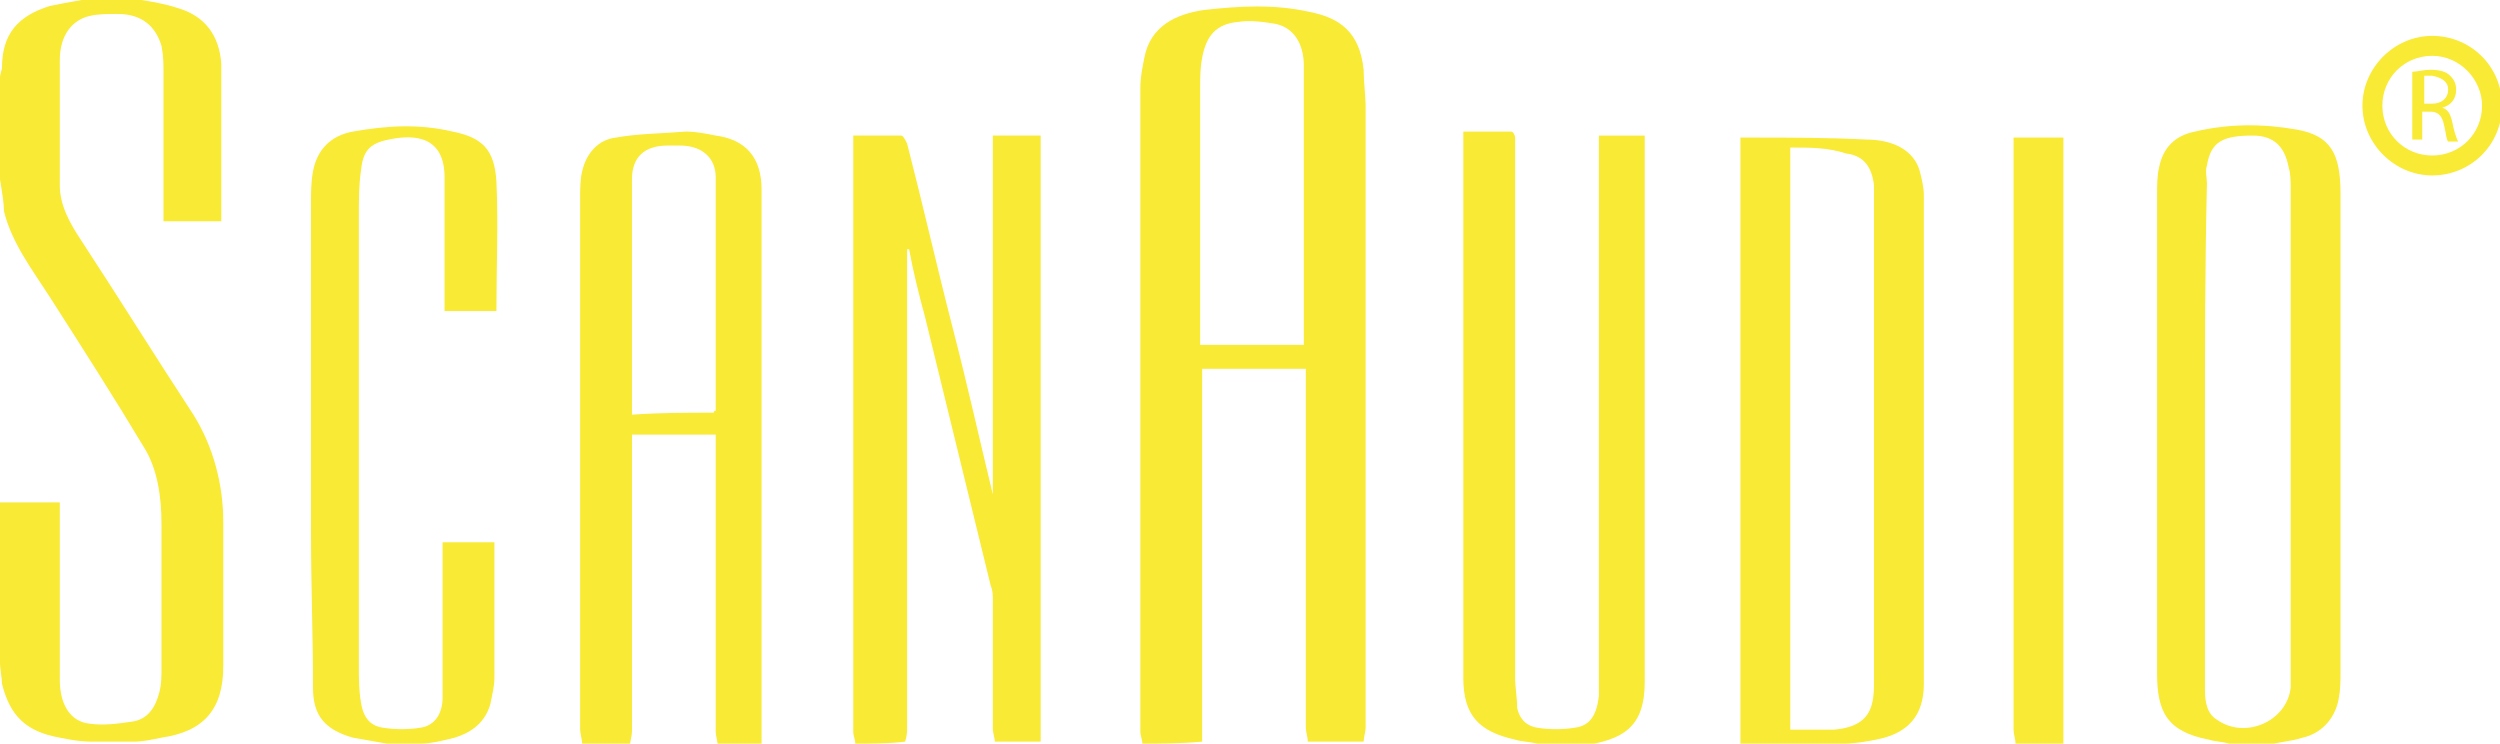
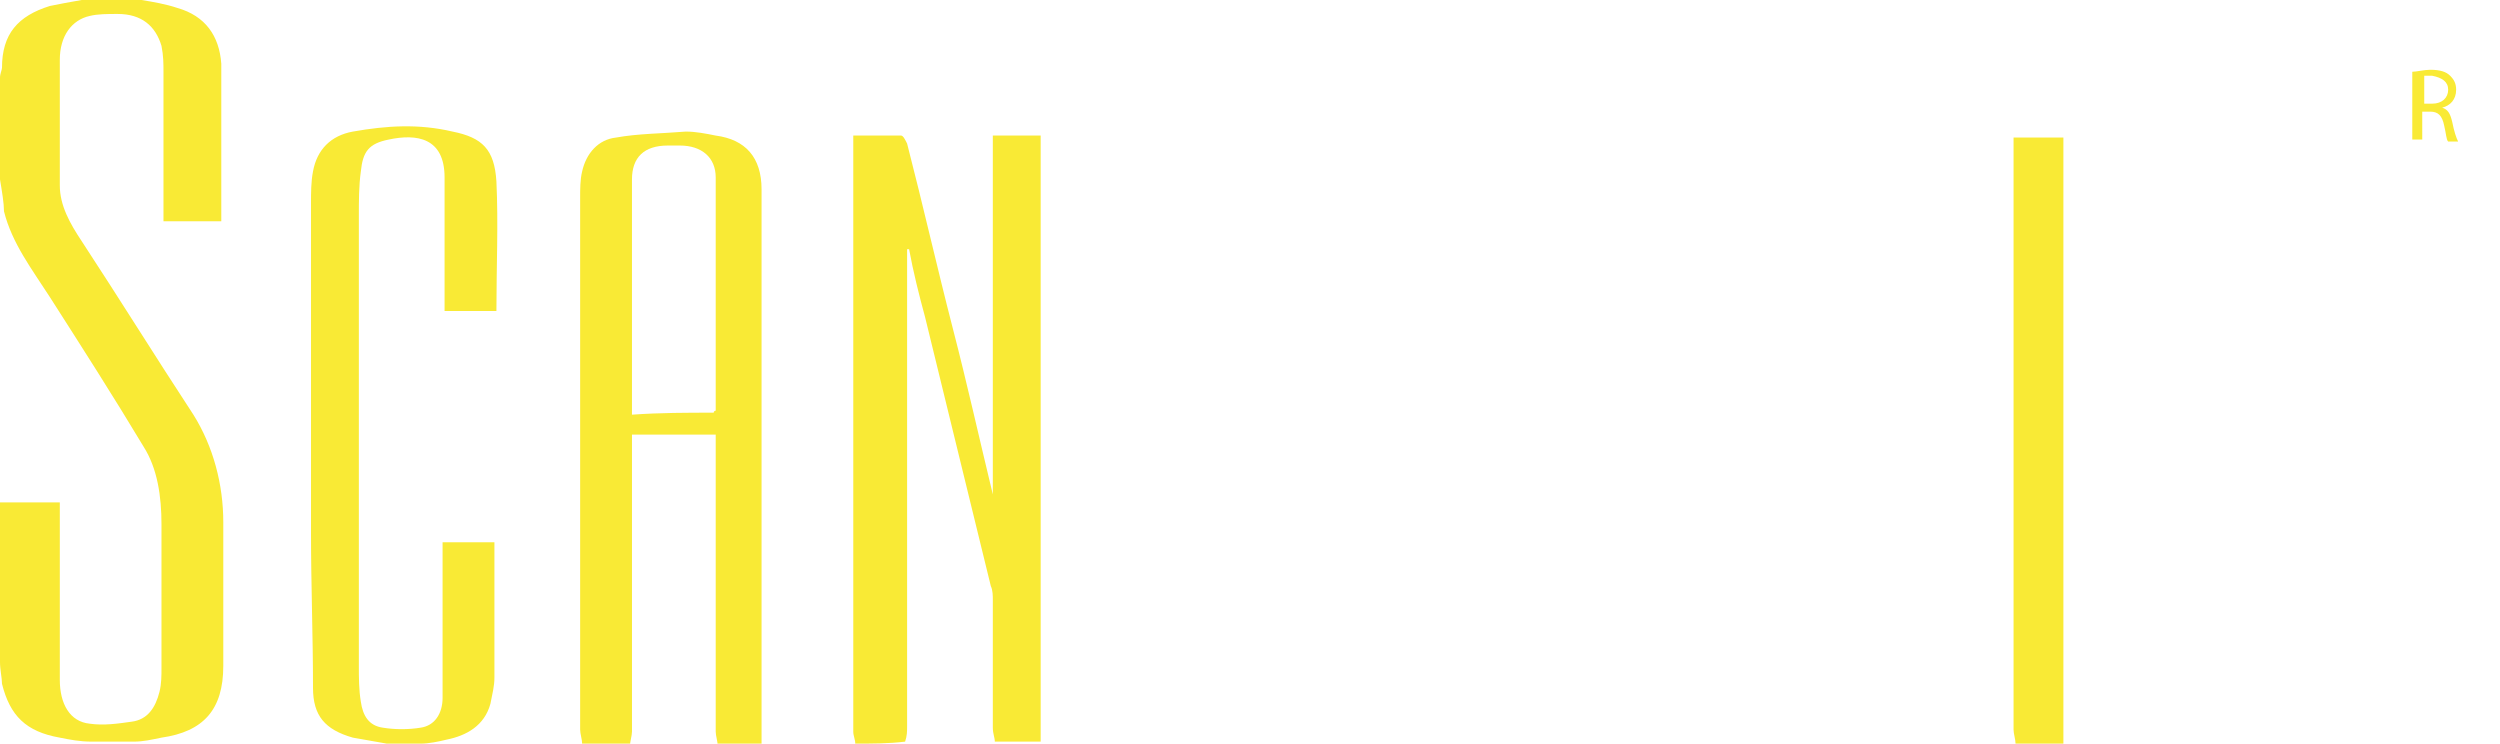
<svg xmlns="http://www.w3.org/2000/svg" version="1.1" id="Ebene_1" x="0px" y="0px" viewBox="0 0 125.4 37.3" enable-background="new 0 0 125.4 37.3" xml:space="preserve">
  <g>
-     <path fill="#F9EA35" d="M57.3,37.3c0-0.2-0.1-0.4-0.1-0.6c0-10.8,0-21.5,0-32.3c0-0.5,0.1-1,0.2-1.5c0.3-1.6,1.6-2.2,3-2.4   c1.8-0.2,3.5-0.3,5.3,0.1c1.5,0.3,2.5,1,2.7,2.9c0,0.6,0.1,1.3,0.1,1.9c0,10.4,0,20.8,0,31.1c0,0.2-0.1,0.5-0.1,0.7   c-0.9,0-1.9,0-2.8,0c0-0.2-0.1-0.5-0.1-0.7c0-5.8,0-11.5,0-17.3c0-0.2,0-0.5,0-0.7c-1.8,0-3.5,0-5.2,0c0,6.3,0,12.5,0,18.7   C59.2,37.3,58.2,37.3,57.3,37.3z M60.2,17.3c1.7,0,3.5,0,5.2,0c0-1.9,0-3.7,0-5.5c0-2.8,0-5.7,0-8.5c0-1.1-0.5-1.9-1.4-2.1   c-0.6-0.1-1.3-0.2-1.9-0.1c-1.1,0.1-1.6,0.7-1.8,1.8c-0.1,0.5-0.1,1-0.1,1.5C60.2,8.7,60.2,13,60.2,17.3z" />
    <path fill="#F9EA35" d="M7.1,0c0.6,0.1,1.2,0.2,1.8,0.4c1.4,0.4,2.1,1.4,2.2,2.8c0,0.4,0,0.8,0,1.3c0,2.2,0,4.4,0,6.6   c-1,0-1.9,0-2.9,0c0-0.2,0-0.4,0-0.6c0-2.3,0-4.6,0-6.9c0-0.4,0-0.8-0.1-1.3c-0.3-1-1-1.6-2.2-1.6c-0.5,0-1,0-1.4,0.1   C3.6,1,3,1.8,3,3c0,2.1,0,4.2,0,6.3c0,1,0.5,1.9,1.1,2.8C6,15,7.8,17.9,9.7,20.8c1,1.6,1.5,3.5,1.5,5.4c0,2.4,0,4.8,0,7.2   c0,2.2-1,3.3-3.1,3.6c-0.5,0.1-0.9,0.2-1.4,0.2c-0.7,0-1.4,0-2.1,0C4,37.2,3.5,37.1,3,37c-1.7-0.3-2.5-1.1-2.9-2.7   C0.1,34,0,33.6,0,33.2c0-2.7,0-5.3,0-8c1,0,2,0,3,0c0,0.3,0,0.5,0,0.7c0,2.7,0,5.5,0,8.2c0,1.2,0.5,2.1,1.5,2.2   c0.7,0.1,1.4,0,2.1-0.1c0.8-0.1,1.2-0.7,1.4-1.5c0.1-0.4,0.1-0.8,0.1-1.2c0-2.4,0-4.8,0-7.2c0-1.4-0.2-2.8-0.9-3.9   c-1.5-2.5-3.1-5-4.7-7.5c-0.9-1.4-1.9-2.7-2.3-4.3C0.2,10.2,0.1,9.6,0,9c0-1.7,0-3.4,0-5.1c0-0.2,0.1-0.4,0.1-0.5   c0-1.7,0.8-2.6,2.4-3.1C3,0.2,3.5,0.1,4.1,0C5.1,0,6.1,0,7.1,0z" />
    <path fill="#F9EA35" d="M42.9,37.3c0-0.2-0.1-0.4-0.1-0.6c0-9.8,0-19.6,0-29.4c0-0.1,0-0.3,0-0.5c0.8,0,1.6,0,2.4,0   c0.1,0,0.2,0.2,0.3,0.4c0.8,3.1,1.5,6.2,2.3,9.3c0.7,2.7,1.3,5.4,2,8.3c0-6.1,0-12,0-18c0.8,0,1.5,0,2.4,0c0,10.1,0,20.3,0,30.4   c-0.8,0-1.5,0-2.3,0c0-0.2-0.1-0.4-0.1-0.7c0-2.1,0-4.3,0-6.4c0-0.2,0-0.5-0.1-0.7c-1.1-4.5-2.2-9-3.3-13.5   c-0.3-1.1-0.6-2.3-0.8-3.4c0,0-0.1,0-0.1,0c0,0.2,0,0.5,0,0.7c0,7.7,0,15.5,0,23.2c0,0.3,0,0.5-0.1,0.8   C44.6,37.3,43.7,37.3,42.9,37.3z" />
-     <path fill="#F9EA35" d="M111.8,37.3c-0.3-0.1-0.7-0.1-1-0.2c-2.1-0.4-2.6-1.4-2.6-3.3c0-4.8,0-9.7,0-14.5c0-3.2,0-6.3,0-9.5   c0-0.5,0-1,0.1-1.4c0.2-1,0.8-1.6,1.8-1.8c1.7-0.4,3.4-0.4,5.1-0.1c1.7,0.3,2.2,1.2,2.2,3.2c0,2.1,0,4.2,0,6.4c0,5.9,0,11.8,0,17.6   c0,0.5,0,0.9-0.1,1.4c-0.2,1-0.9,1.7-1.8,1.9c-0.6,0.2-1.2,0.2-1.8,0.4C113,37.3,112.4,37.3,111.8,37.3z M110.6,21.7   c0,4.3,0,8.6,0,12.9c0,0.6,0.1,1.2,0.6,1.5c1.4,1,3.5,0.1,3.7-1.6c0-0.2,0-0.5,0-0.7c0-8.1,0-16.2,0-24.3c0-0.4,0-0.8-0.1-1.1   c-0.2-1.1-0.8-1.6-1.8-1.6c-1.5,0-2.1,0.3-2.3,1.5c-0.1,0.3,0,0.6,0,0.9C110.6,13.4,110.6,17.5,110.6,21.7z" />
-     <path fill="#F9EA35" d="M87.3,37.3c0-10.1,0-20.2,0-30.4c0.2,0,0.4,0,0.5,0c1.9,0,3.9,0,5.8,0.1C94.9,7,96,7.5,96.3,8.6   c0.1,0.4,0.2,0.8,0.2,1.2c0,8.2,0,16.3,0,24.5c0,1.6-0.8,2.5-2.4,2.8c-0.5,0.1-1.1,0.2-1.6,0.2C90.7,37.3,89,37.3,87.3,37.3z    M89.8,7.4c0,9.8,0,19.5,0,29.2c0.8,0,1.5,0,2.2,0c1.1-0.1,1.7-0.5,1.9-1.3c0.1-0.4,0.1-0.8,0.1-1.1c0-8,0-16.1,0-24.1   c0-0.3,0-0.5,0-0.8c-0.1-0.9-0.5-1.5-1.4-1.6C91.7,7.4,90.8,7.4,89.8,7.4z" />
    <path fill="#F9EA35" d="M29.2,37.3c0-0.2-0.1-0.5-0.1-0.7c0-8.9,0-17.8,0-26.7c0-0.4,0-0.9,0.1-1.3C29.4,7.7,30,7,30.9,6.9   c1.1-0.2,2.3-0.2,3.5-0.3c0.5,0,1,0.1,1.5,0.2c1.5,0.2,2.3,1.1,2.3,2.7c0,2.6,0,5.2,0,7.9c0,6.7,0,13.3,0,20c-0.7,0-1.5,0-2.2,0   c0-0.2-0.1-0.5-0.1-0.7c0-4.7,0-9.5,0-14.2c0-0.2,0-0.4,0-0.7c-1.4,0-2.8,0-4.2,0c0,0.3,0,0.5,0,0.7c0,4.7,0,9.4,0,14.2   c0,0.2-0.1,0.5-0.1,0.7C30.8,37.3,30,37.3,29.2,37.3z M35.8,20.7c0-0.1,0.1-0.1,0.1-0.1c0-3.9,0-7.8,0-11.7c0-1-0.7-1.6-1.8-1.6   c-0.2,0-0.4,0-0.6,0c-1.2,0-1.8,0.6-1.8,1.7c0,0.2,0,0.4,0,0.6c0,3.5,0,7.1,0,10.6c0,0.2,0,0.4,0,0.6   C33.1,20.7,34.5,20.7,35.8,20.7z" />
-     <path fill="#F9EA35" d="M77.1,37.3c-0.4-0.1-0.8-0.1-1.1-0.2c-1.8-0.4-2.6-1.2-2.6-3.1c0-3.7,0-7.4,0-11.1c0-5.2,0-10.4,0-15.6   c0-0.2,0-0.4,0-0.7c0.8,0,1.6,0,2.4,0c0.1,0,0.2,0.2,0.2,0.3c0,0.2,0,0.3,0,0.5c0,8.9,0,17.7,0,26.6c0,0.5,0.1,1,0.1,1.5   c0.1,0.5,0.4,0.9,1,1c0.6,0.1,1.3,0.1,1.9,0c0.8-0.1,1.1-0.7,1.2-1.6c0-0.2,0-0.4,0-0.6c0-8.9,0-17.9,0-26.8c0-0.2,0-0.5,0-0.7   c0.8,0,1.5,0,2.3,0c0,0.2,0,0.5,0,0.7c0,8.9,0,17.8,0,26.7c0,2.3-1.1,2.9-3.1,3.2c-0.2,0-0.4,0.1-0.5,0.1   C78.3,37.3,77.7,37.3,77.1,37.3z" />
    <path fill="#F9EA35" d="M19.4,37.3c-0.6-0.1-1.1-0.2-1.7-0.3c-1.4-0.4-2-1.1-2-2.5c0-2.6-0.1-5.2-0.1-7.8c0-5.5,0-11,0-16.5   c0-0.5,0-1.1,0.1-1.6c0.2-1.1,0.9-1.8,2-2c1.7-0.3,3.3-0.4,5,0c1.5,0.3,2.1,0.9,2.2,2.5c0.1,2.1,0,4.3,0,6.5c-0.9,0-1.7,0-2.6,0   c0-0.2,0-0.4,0-0.7c0-2,0-4,0-6c0-2-1.4-2.2-2.8-1.9c-1,0.2-1.3,0.6-1.4,1.6c-0.1,0.7-0.1,1.5-0.1,2.2c0,7.5,0,15,0,22.6   c0,0.6,0,1.2,0.1,1.8c0.1,0.7,0.4,1.2,1.1,1.3c0.6,0.1,1.3,0.1,1.9,0c0.7-0.1,1.1-0.7,1.1-1.5c0-2.4,0-4.7,0-7.1c0-0.2,0-0.5,0-0.7   c0.9,0,1.7,0,2.6,0c0,0.2,0,0.4,0,0.5c0,2.1,0,4.2,0,6.3c0,0.4-0.1,0.8-0.2,1.3c-0.3,1.1-1.2,1.6-2.2,1.8c-0.4,0.1-0.9,0.2-1.3,0.2   C20.7,37.3,20.1,37.3,19.4,37.3z" />
    <path fill="#F9EA35" d="M101.1,37.3c0-0.2-0.1-0.5-0.1-0.7c0-9.6,0-19.2,0-28.9c0-0.2,0-0.5,0-0.8c0.8,0,1.6,0,2.5,0   c0,10.1,0,20.3,0,30.4C102.8,37.3,102,37.3,101.1,37.3z" />
  </g>
  <g>
    <path fill="#F9EA35" d="M121,3.6c0.2,0,0.6-0.1,0.9-0.1c0.5,0,0.8,0.1,1,0.3c0.2,0.2,0.3,0.4,0.3,0.7c0,0.5-0.3,0.8-0.7,0.9v0   c0.3,0.1,0.4,0.3,0.5,0.7c0.1,0.5,0.2,0.8,0.3,1h-0.5c-0.1-0.1-0.1-0.4-0.2-0.8c-0.1-0.5-0.3-0.7-0.7-0.7h-0.4V7H121V3.6z    M121.5,5.2h0.5c0.5,0,0.8-0.3,0.8-0.7c0-0.4-0.3-0.6-0.8-0.7c-0.2,0-0.4,0-0.4,0V5.2z" />
  </g>
-   <path fill="#F9EA35" d="M122,8.8c-1.9,0-3.5-1.6-3.5-3.5s1.6-3.5,3.5-3.5s3.5,1.5,3.5,3.5S123.9,8.8,122,8.8z M122,2.8  c-1.4,0-2.5,1.1-2.5,2.5c0,1.4,1.1,2.5,2.5,2.5c1.4,0,2.5-1.1,2.5-2.5C124.5,4,123.4,2.8,122,2.8z" />
</svg>